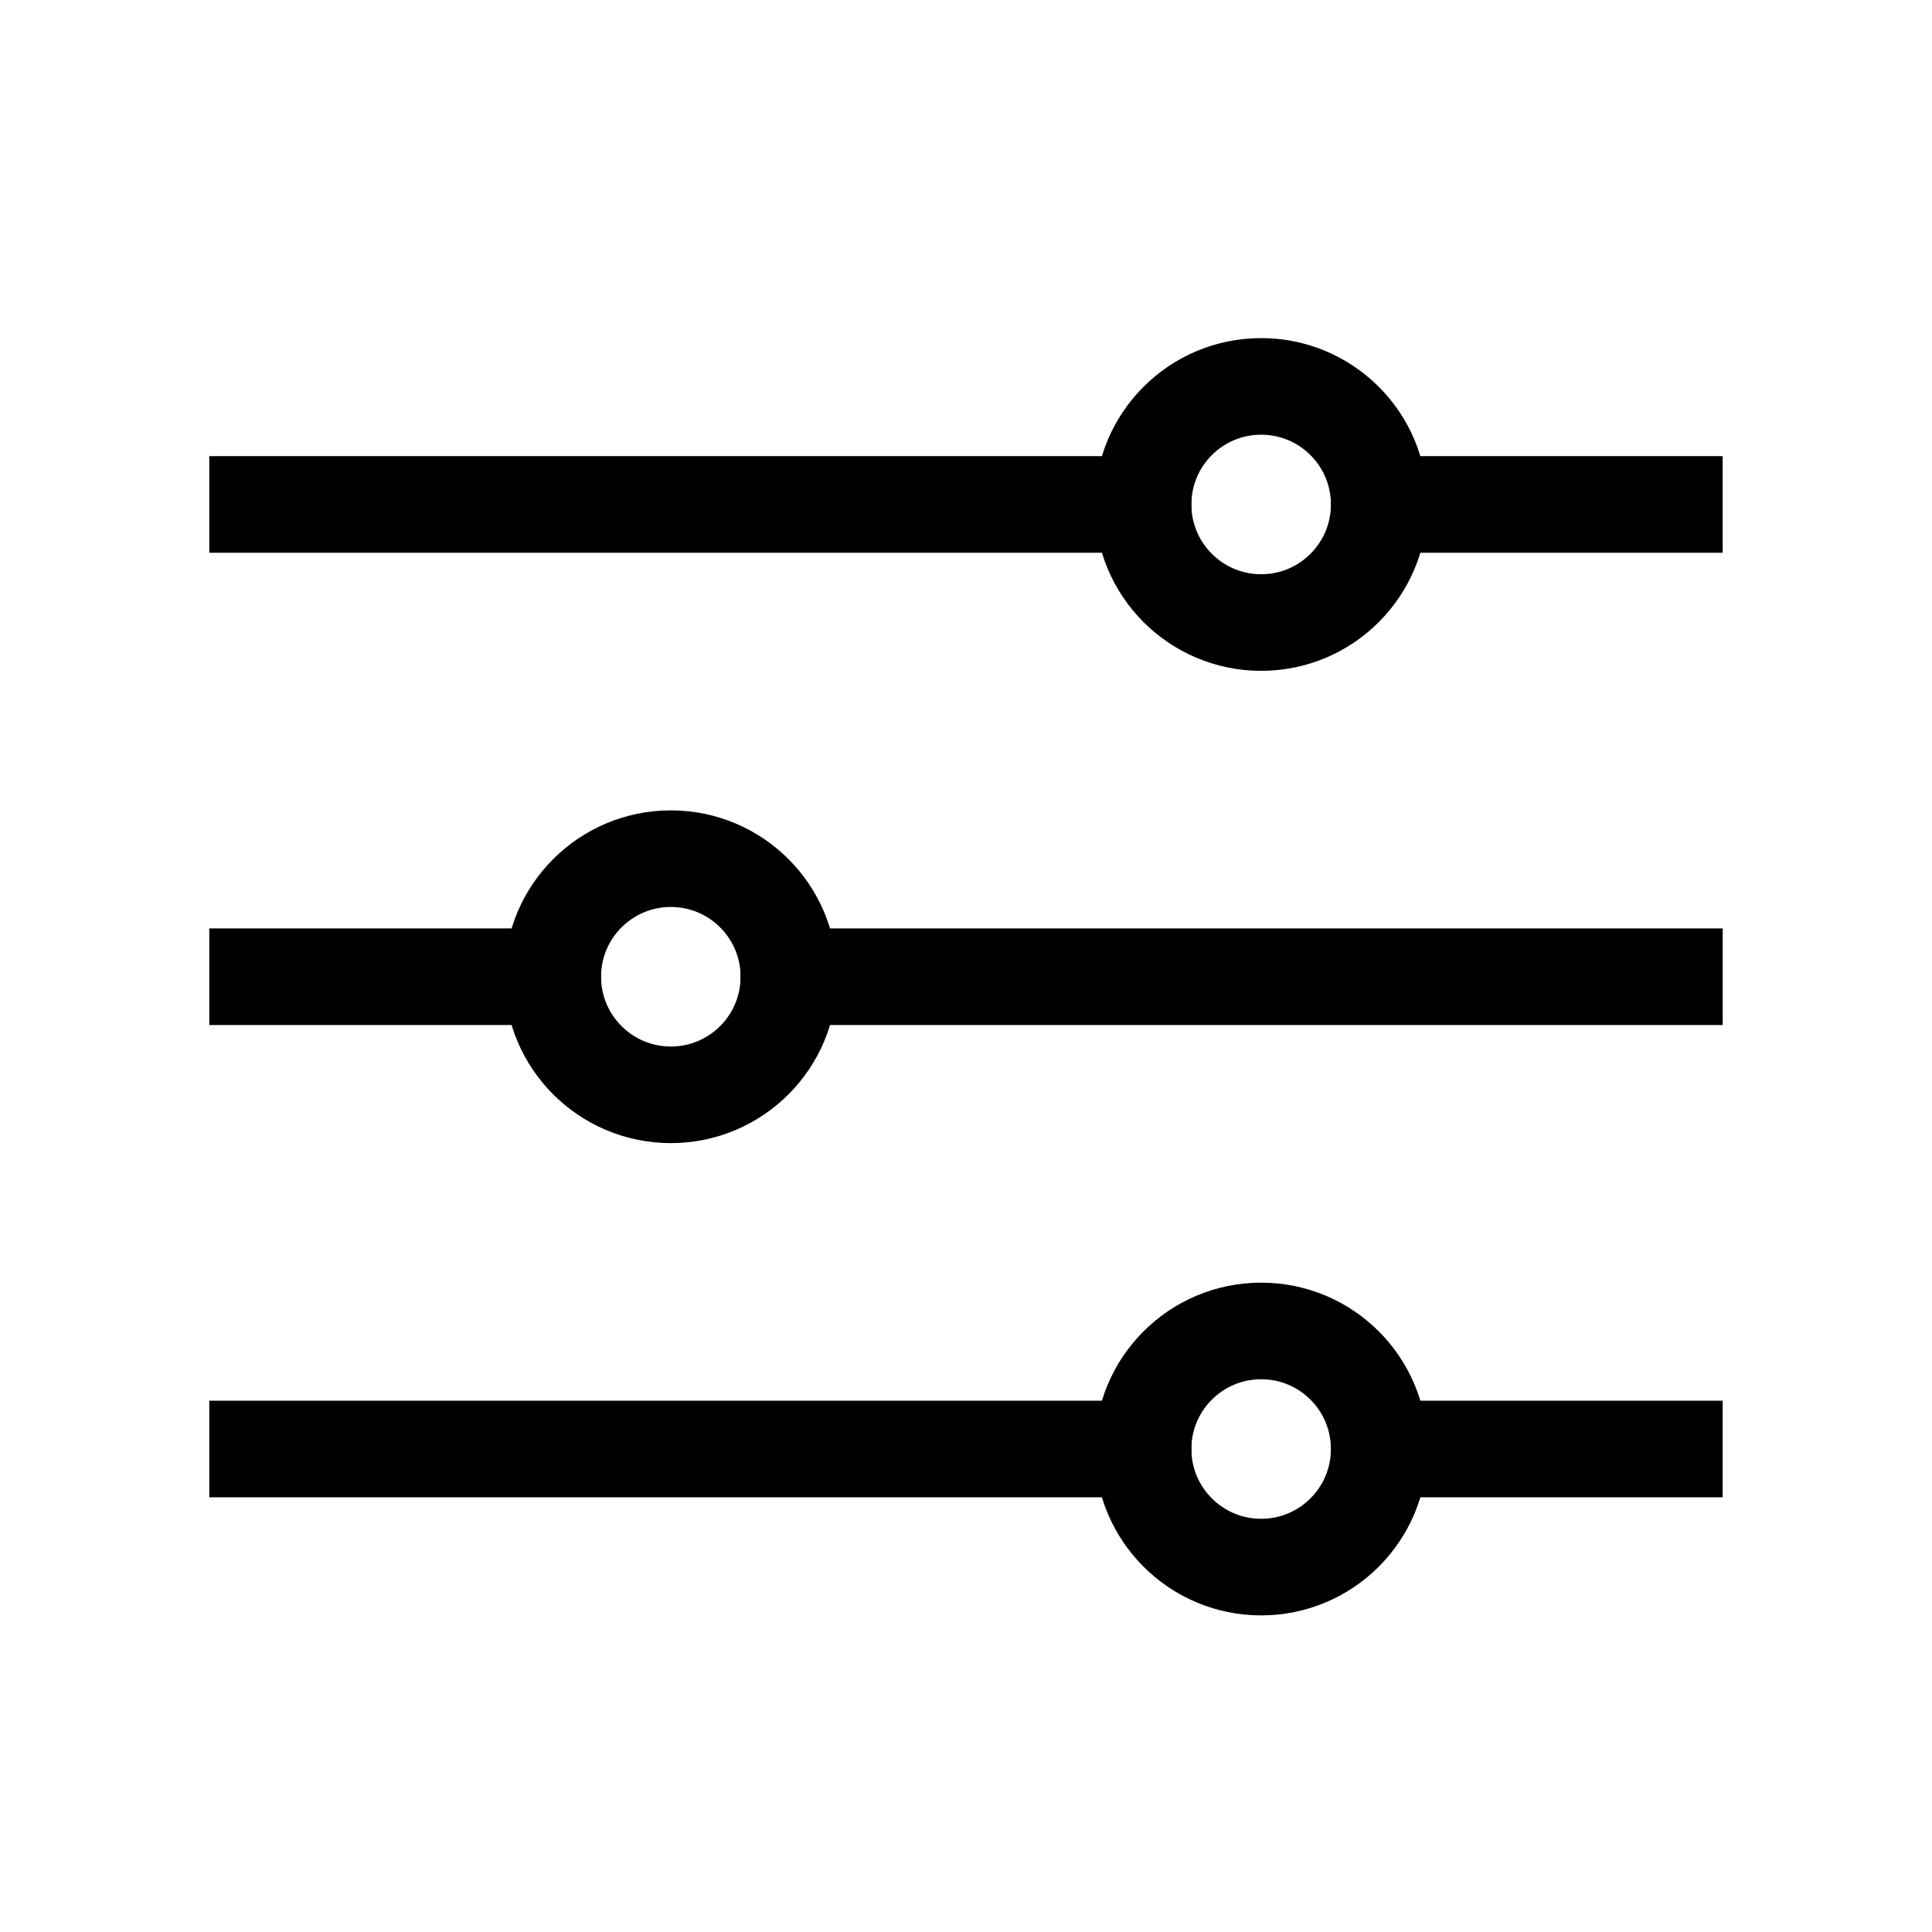
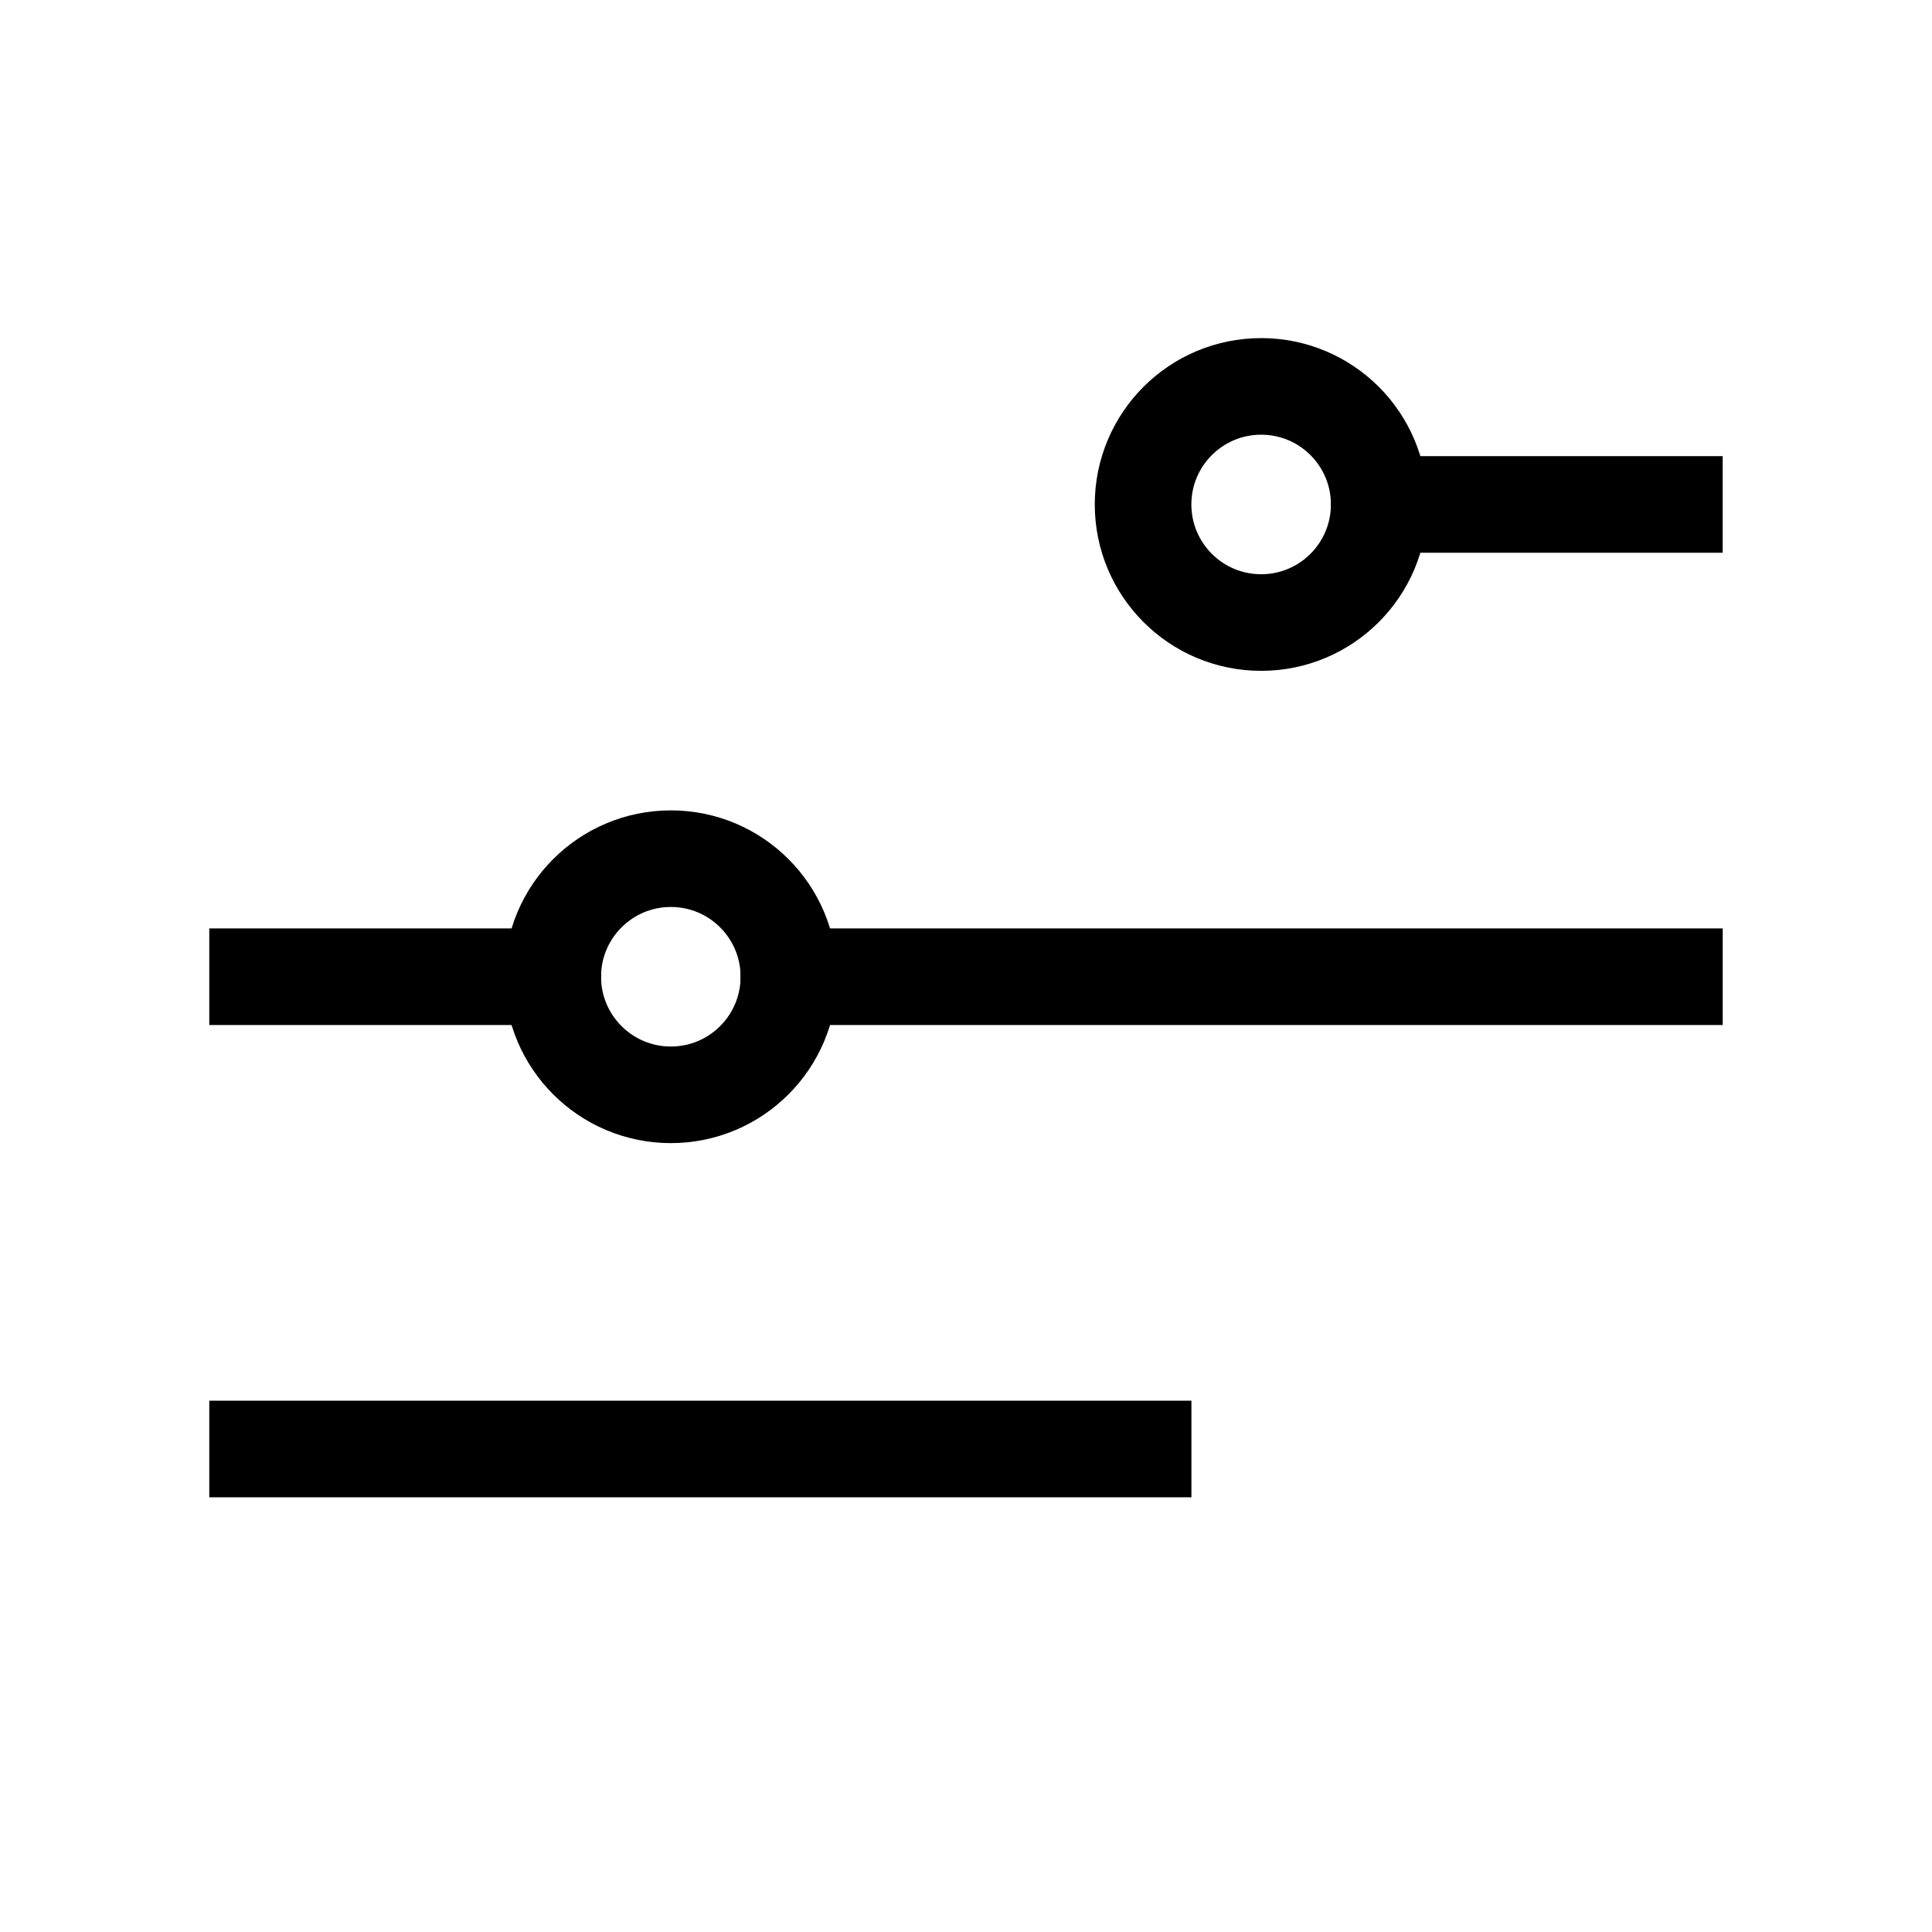
<svg xmlns="http://www.w3.org/2000/svg" width="40" height="40" viewBox="0 0 40 40" fill="none">
  <path d="M28.555 10.444H34.666" stroke="black" stroke-width="2" stroke-linecap="square" />
-   <path d="M5.333 10.444H23.667" stroke="black" stroke-width="2" stroke-linecap="square" />
-   <path d="M28.555 30H34.666" stroke="black" stroke-width="2" stroke-linecap="square" />
  <path d="M5.333 30H23.667" stroke="black" stroke-width="2" stroke-linecap="square" />
  <path d="M16.333 20.222H34.667" stroke="black" stroke-width="2" stroke-linecap="square" />
  <path d="M5.333 20.222H11.444" stroke="black" stroke-width="2" stroke-linecap="square" />
  <path d="M26.111 12.889C27.461 12.889 28.555 11.794 28.555 10.444C28.555 9.094 27.461 8 26.111 8C24.761 8 23.666 9.094 23.666 10.444C23.666 11.794 24.761 12.889 26.111 12.889Z" stroke="black" stroke-width="2" stroke-linecap="square" />
  <path d="M13.889 22.667C15.239 22.667 16.333 21.572 16.333 20.222C16.333 18.872 15.239 17.778 13.889 17.778C12.539 17.778 11.444 18.872 11.444 20.222C11.444 21.572 12.539 22.667 13.889 22.667Z" stroke="black" stroke-width="2" stroke-linecap="square" />
-   <path d="M26.111 32.445C27.461 32.445 28.555 31.35 28.555 30C28.555 28.65 27.461 27.556 26.111 27.556C24.761 27.556 23.666 28.65 23.666 30C23.666 31.35 24.761 32.445 26.111 32.445Z" stroke="black" stroke-width="2" stroke-linecap="square" />
</svg>